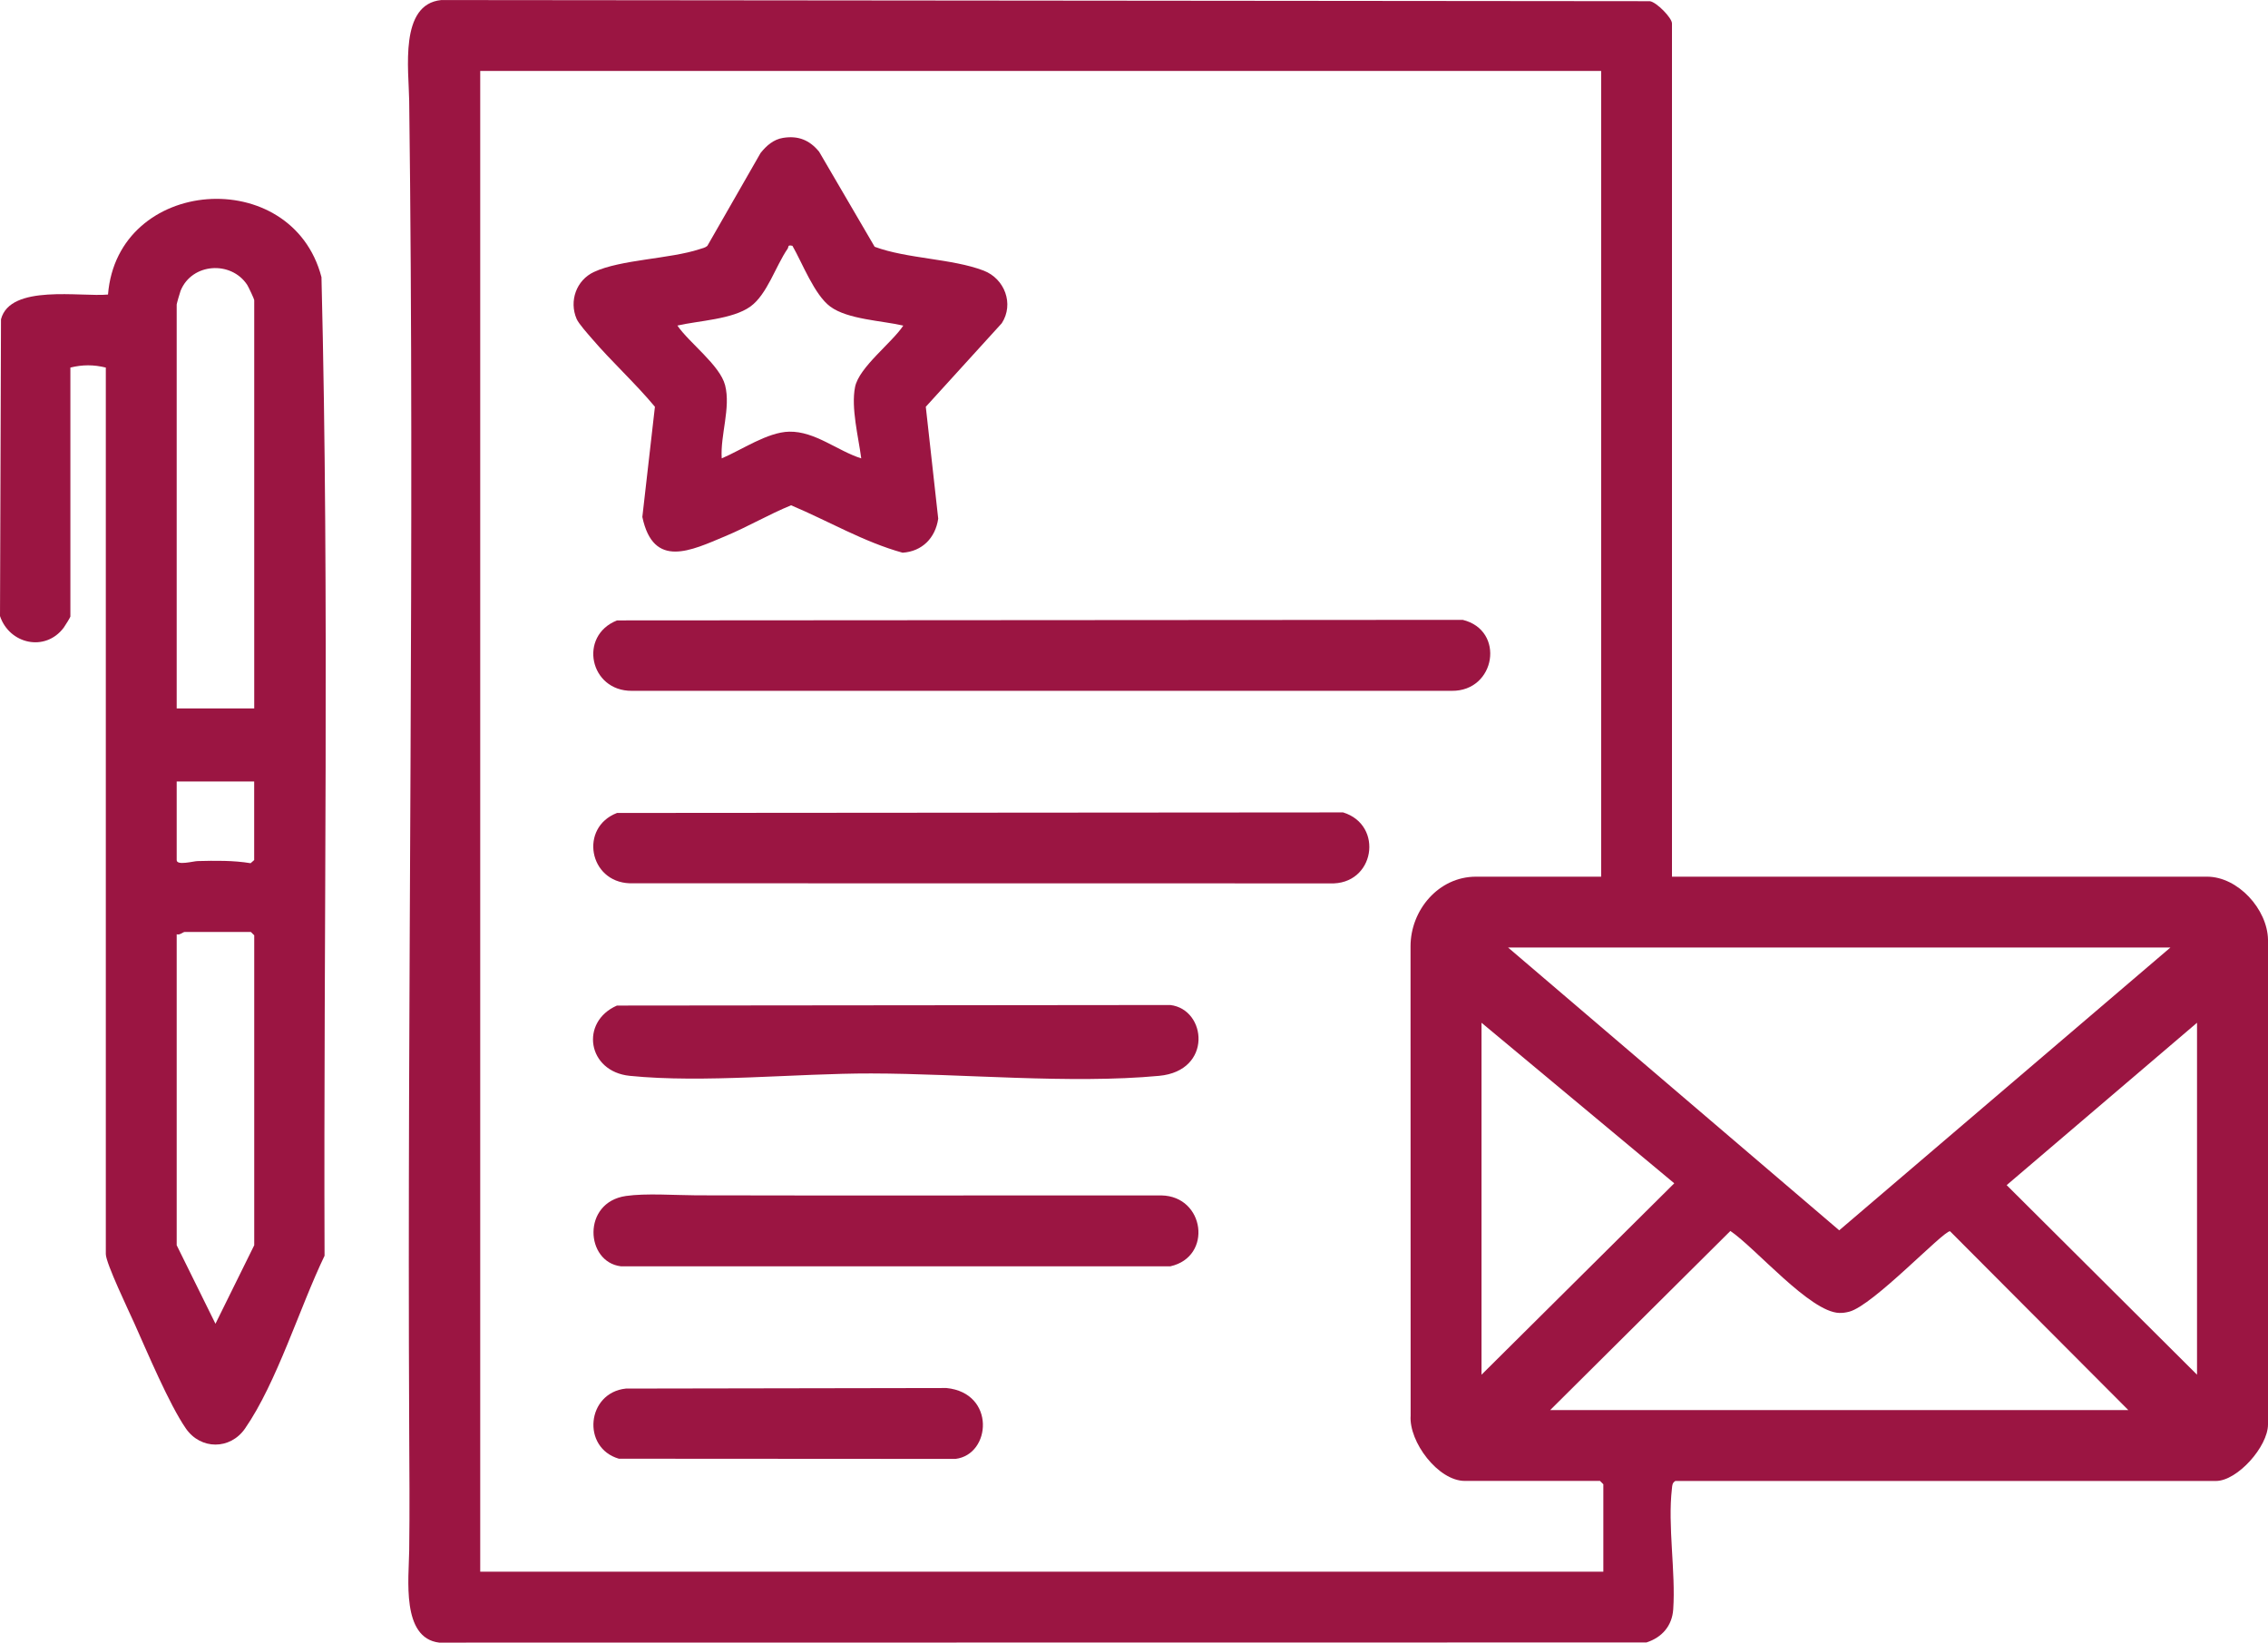
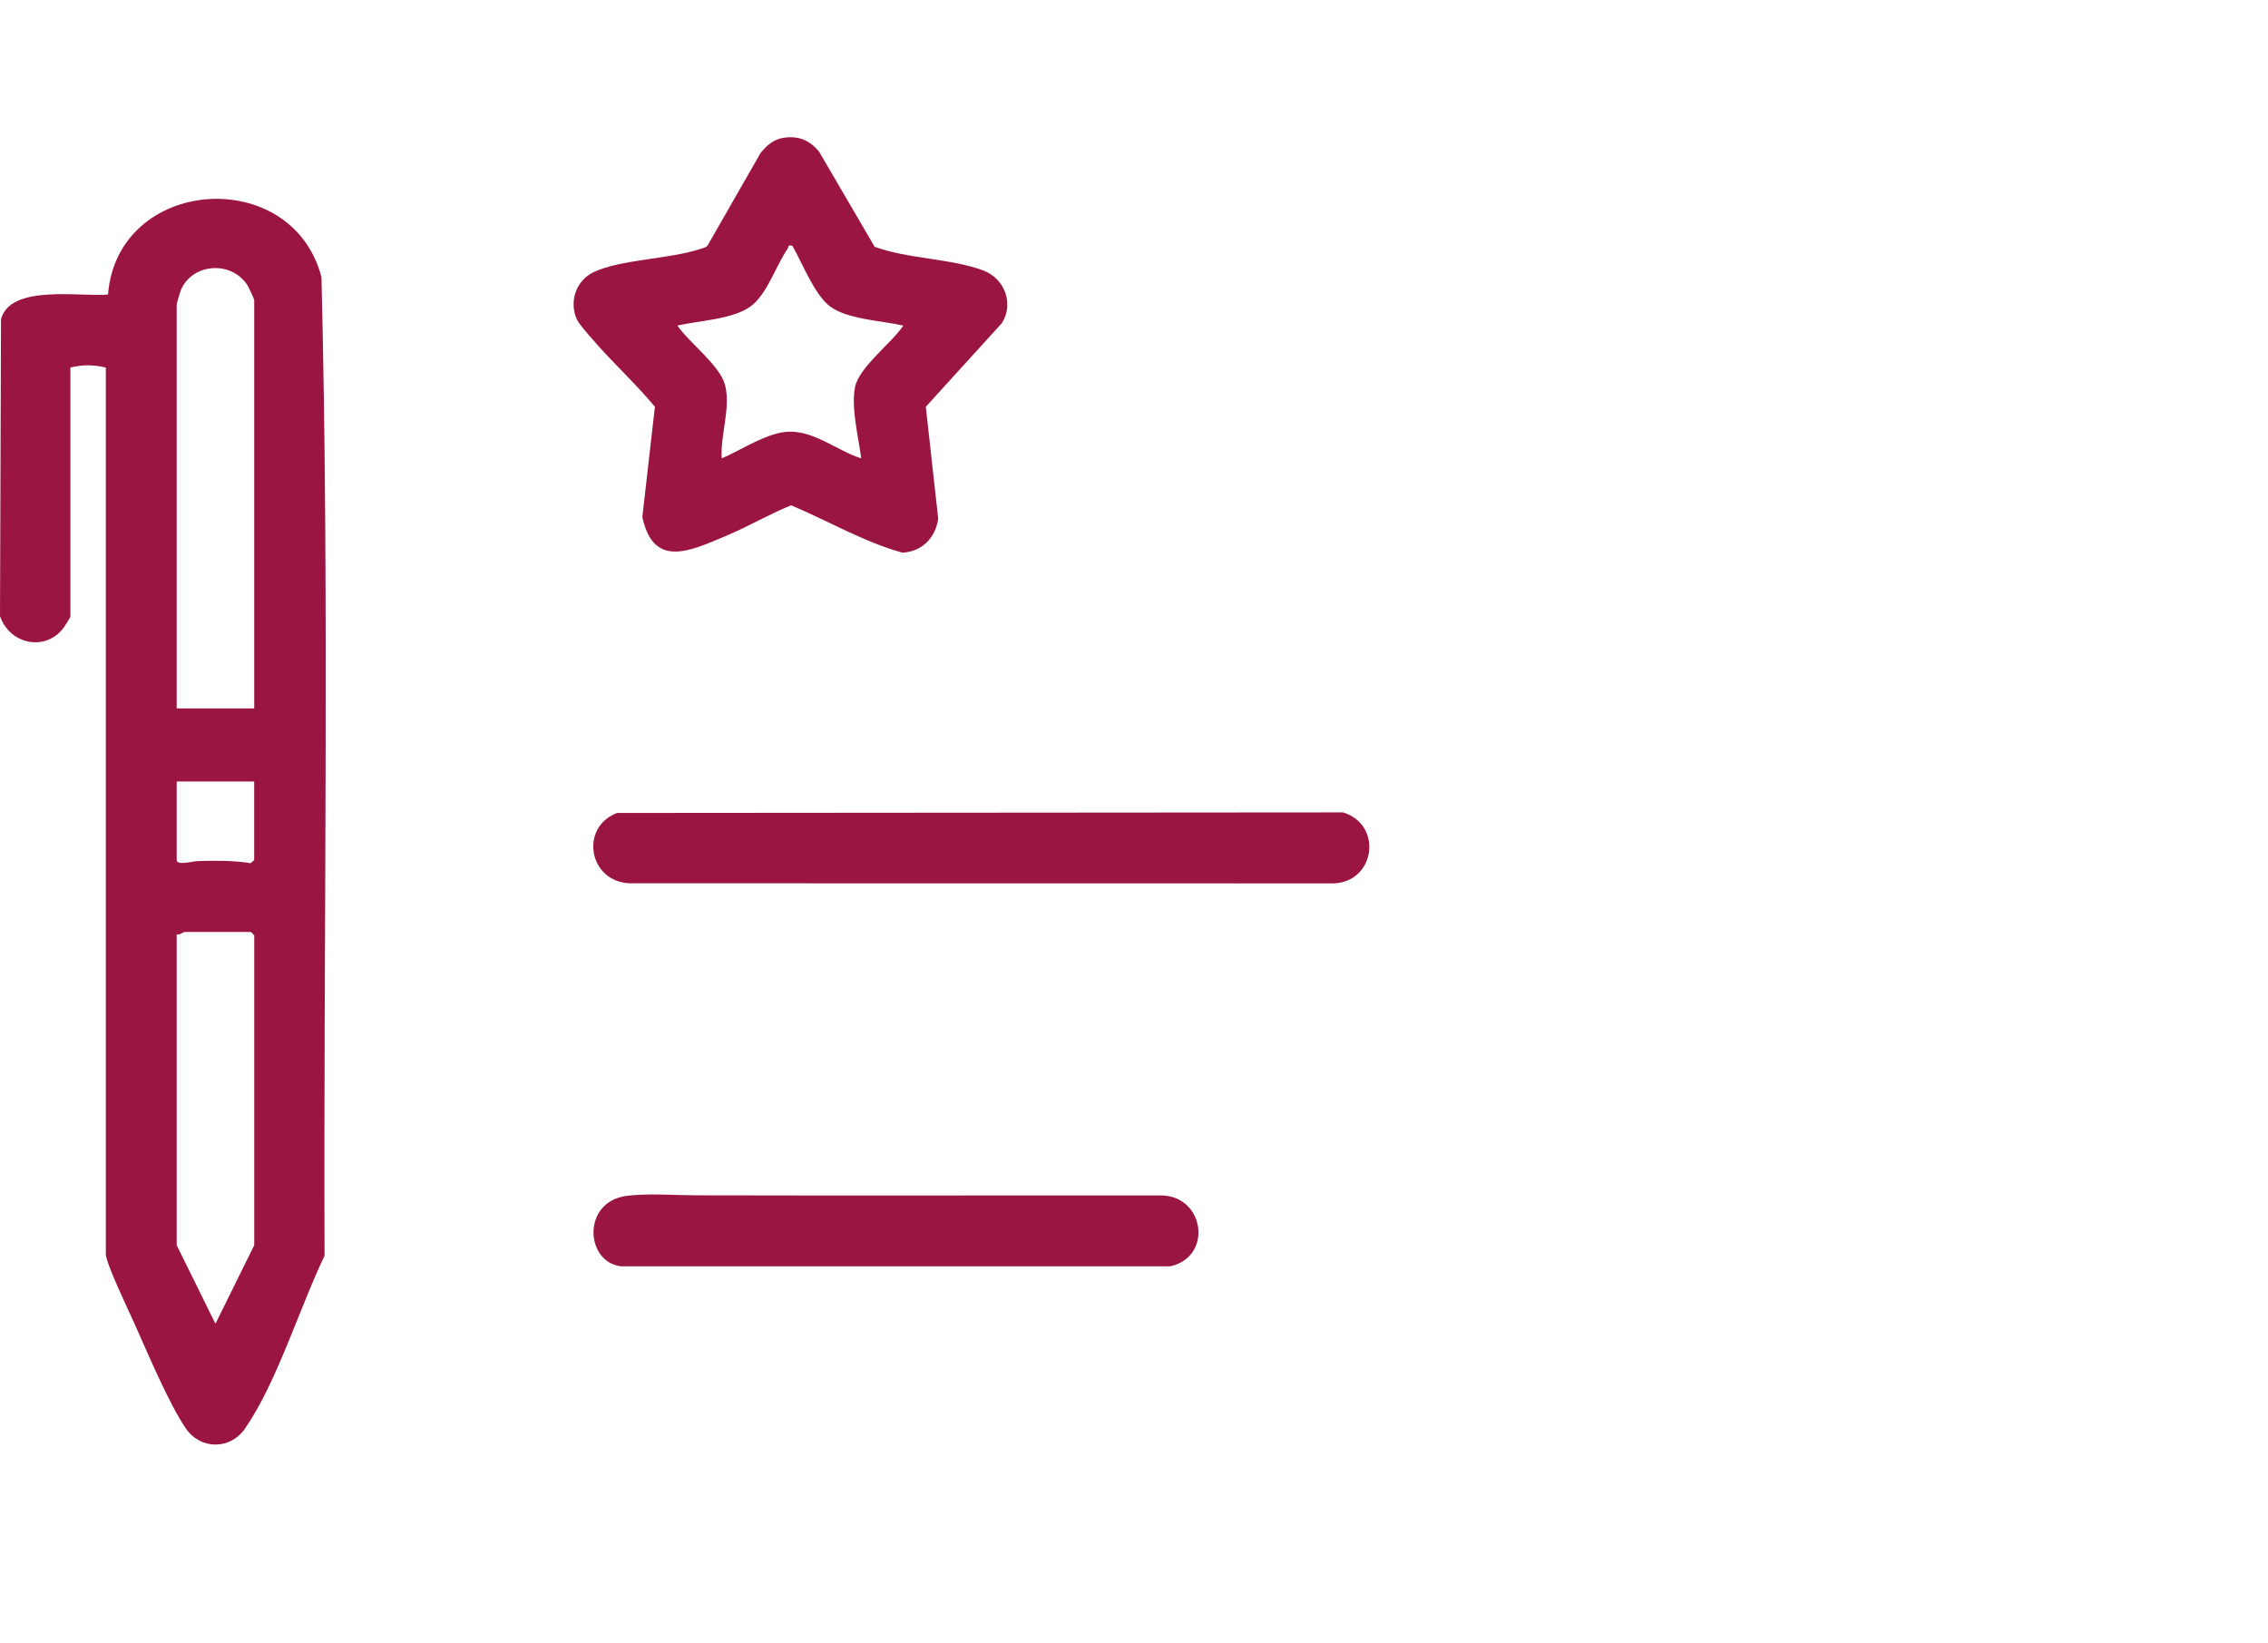
<svg xmlns="http://www.w3.org/2000/svg" id="Ebene_1" version="1.1" viewBox="0 0 456.32 330.47">
  <defs>
    <style>
      .st0 {
        fill: #9b1542;
      }
    </style>
  </defs>
-   <path class="st0" d="M336.41,176.38h107.64c6.23,0,12.16,6.56,12.27,12.68v97.55c-.03,4.44-6.16,11.35-10.49,11.35h-108.75c-.64.39-.62.89-.69,1.54-.88,7.48.78,16.82.26,24.31-.23,3.3-2.26,5.64-5.39,6.64l-242.9.03c-7.65-.92-6.1-12.92-6.03-18.51.11-8.15.04-16.31,0-24.45-.43-89.02,1.14-178.34,0-267.21-.08-6.24-2.04-19.48,6.46-20.3l243.17.23c1.36.2,4.44,3.36,4.44,4.47v171.68ZM322.15,14.27H96.62v301.94h225.97v-17.59l-.67-.67h-27.19c-5.39,0-11.29-7.88-10.91-13.14l-.02-94.42c0-7.28,5.63-14.01,13.17-14.01h25.18V14.27ZM436.69,190.63h-133.27l66.63,56.9,66.64-56.9ZM298.08,276.58l38.78-38.51-38.78-32.3v70.81ZM442.04,276.58v-70.81l-38.3,32.67,38.3,38.14ZM311.89,283.7h116.33l-35.88-35.99c-1.43,0-15.47,14.94-20.27,16.19-.71.18-1.29.27-2.02.25-5.88-.18-16.78-13.01-21.9-16.49l-36.26,36.04Z" />
  <path class="st0" d="M21.29,73.95c-2.45-.6-4.68-.6-7.13,0v50.1c0,.13-1.09,1.9-1.34,2.23-3.71,4.94-10.92,3.32-12.82-2.33l.2-59.71c1.84-7.14,16.07-4.46,21.53-4.98,1.9-23.73,37-26.25,42.95-3.5,1.63,65.49.39,131.29.62,196.89-4.98,10.33-9.59,25.51-16.01,34.77-2.98,4.29-8.9,4.29-11.88,0-3.34-4.81-7.84-15.51-10.4-21.22-1.08-2.41-5.72-12.07-5.72-13.88V73.95ZM51.15,142.53V60.37c0-.2-1.16-2.66-1.41-3.05-3.22-4.91-11.12-4.44-13.4,1.17-.14.34-.79,2.62-.79,2.77v81.27h15.6ZM51.15,157.23h-15.6v15.81c0,1.16,3.33.22,4.21.2,3.54-.09,7.19-.15,10.66.43l.72-.63v-15.81ZM35.55,187.96v62.57l7.8,15.8,7.8-15.8v-62.35l-.67-.67h-13.37c-.24,0-.99.69-1.56.45Z" />
  <path class="st0" d="M157.56,27.74c3.02-.49,5.33.43,7.25,2.79l11.17,19.12c6.54,2.43,15.64,2.37,21.94,4.8,4.21,1.62,6.15,6.69,3.64,10.58l-15.29,16.81,2.5,22.51c-.57,3.89-3.23,6.59-7.17,6.85-7.79-2.15-14.97-6.4-22.43-9.54-4.5,1.84-8.74,4.34-13.22,6.21-6.92,2.9-14.49,6.66-16.71-3.86l2.53-22.17c-3.92-4.72-8.69-9.05-12.65-13.68-.83-.97-2.68-3.01-3.11-4.01-1.54-3.59-.05-7.78,3.49-9.43,5.43-2.53,15.26-2.61,21.26-4.59.54-.18,1.11-.27,1.56-.66l10.71-18.69c1.18-1.47,2.59-2.73,4.53-3.04ZM159.45,49.46c-1.06-.25-.72.19-.98.58-2.37,3.41-4.12,9.22-7.5,11.64-3.62,2.59-10.35,2.82-14.68,3.82,2.37,3.48,8.57,7.98,9.6,12.01,1.17,4.56-.99,10.05-.68,14.71,3.97-1.67,9.22-5.29,13.58-5.37,5.2-.1,9.72,3.87,14.49,5.37-.55-4.26-2.09-10.17-1.24-14.37.81-3.98,7.44-8.9,9.7-12.34-4.25-1-11.16-1.23-14.68-3.82-3.2-2.35-5.63-8.78-7.61-12.21Z" />
-   <path class="st0" d="M124.13,124.82l170.17-.11c8.6,2.09,6.66,14.39-2.22,14.28H127.13c-8.49.06-10.79-11.07-3-14.16Z" />
  <path class="st0" d="M124.13,163.56l146.1-.11c8.28,2.54,6.39,14.67-2.67,14.28l-140.86-.02c-8.23-.28-10.15-11.21-2.58-14.14Z" />
  <path class="st0" d="M125.93,240.62c4.03-.58,9.91-.15,14.17-.13,30.9.08,62.4-.01,93.58.02,8.73.15,10.36,12.34,1.8,14.26h-110.56c-7.15-.86-7.88-12.87,1.02-14.15Z" />
-   <path class="st0" d="M124.13,202.31l111.34-.11c7.33.88,8.54,13.24-2.25,14.25-17.83,1.67-39.75-.45-57.93-.48-15.08-.03-33.68,1.98-48.58.48-8.53-.86-10.08-10.85-2.58-14.14Z" />
-   <path class="st0" d="M125.93,279.37l64.51-.11c9.9.99,9.01,13.39,1.8,14.26l-67.73-.04c-7.55-2.21-6.47-13.29,1.42-14.11Z" />
</svg>